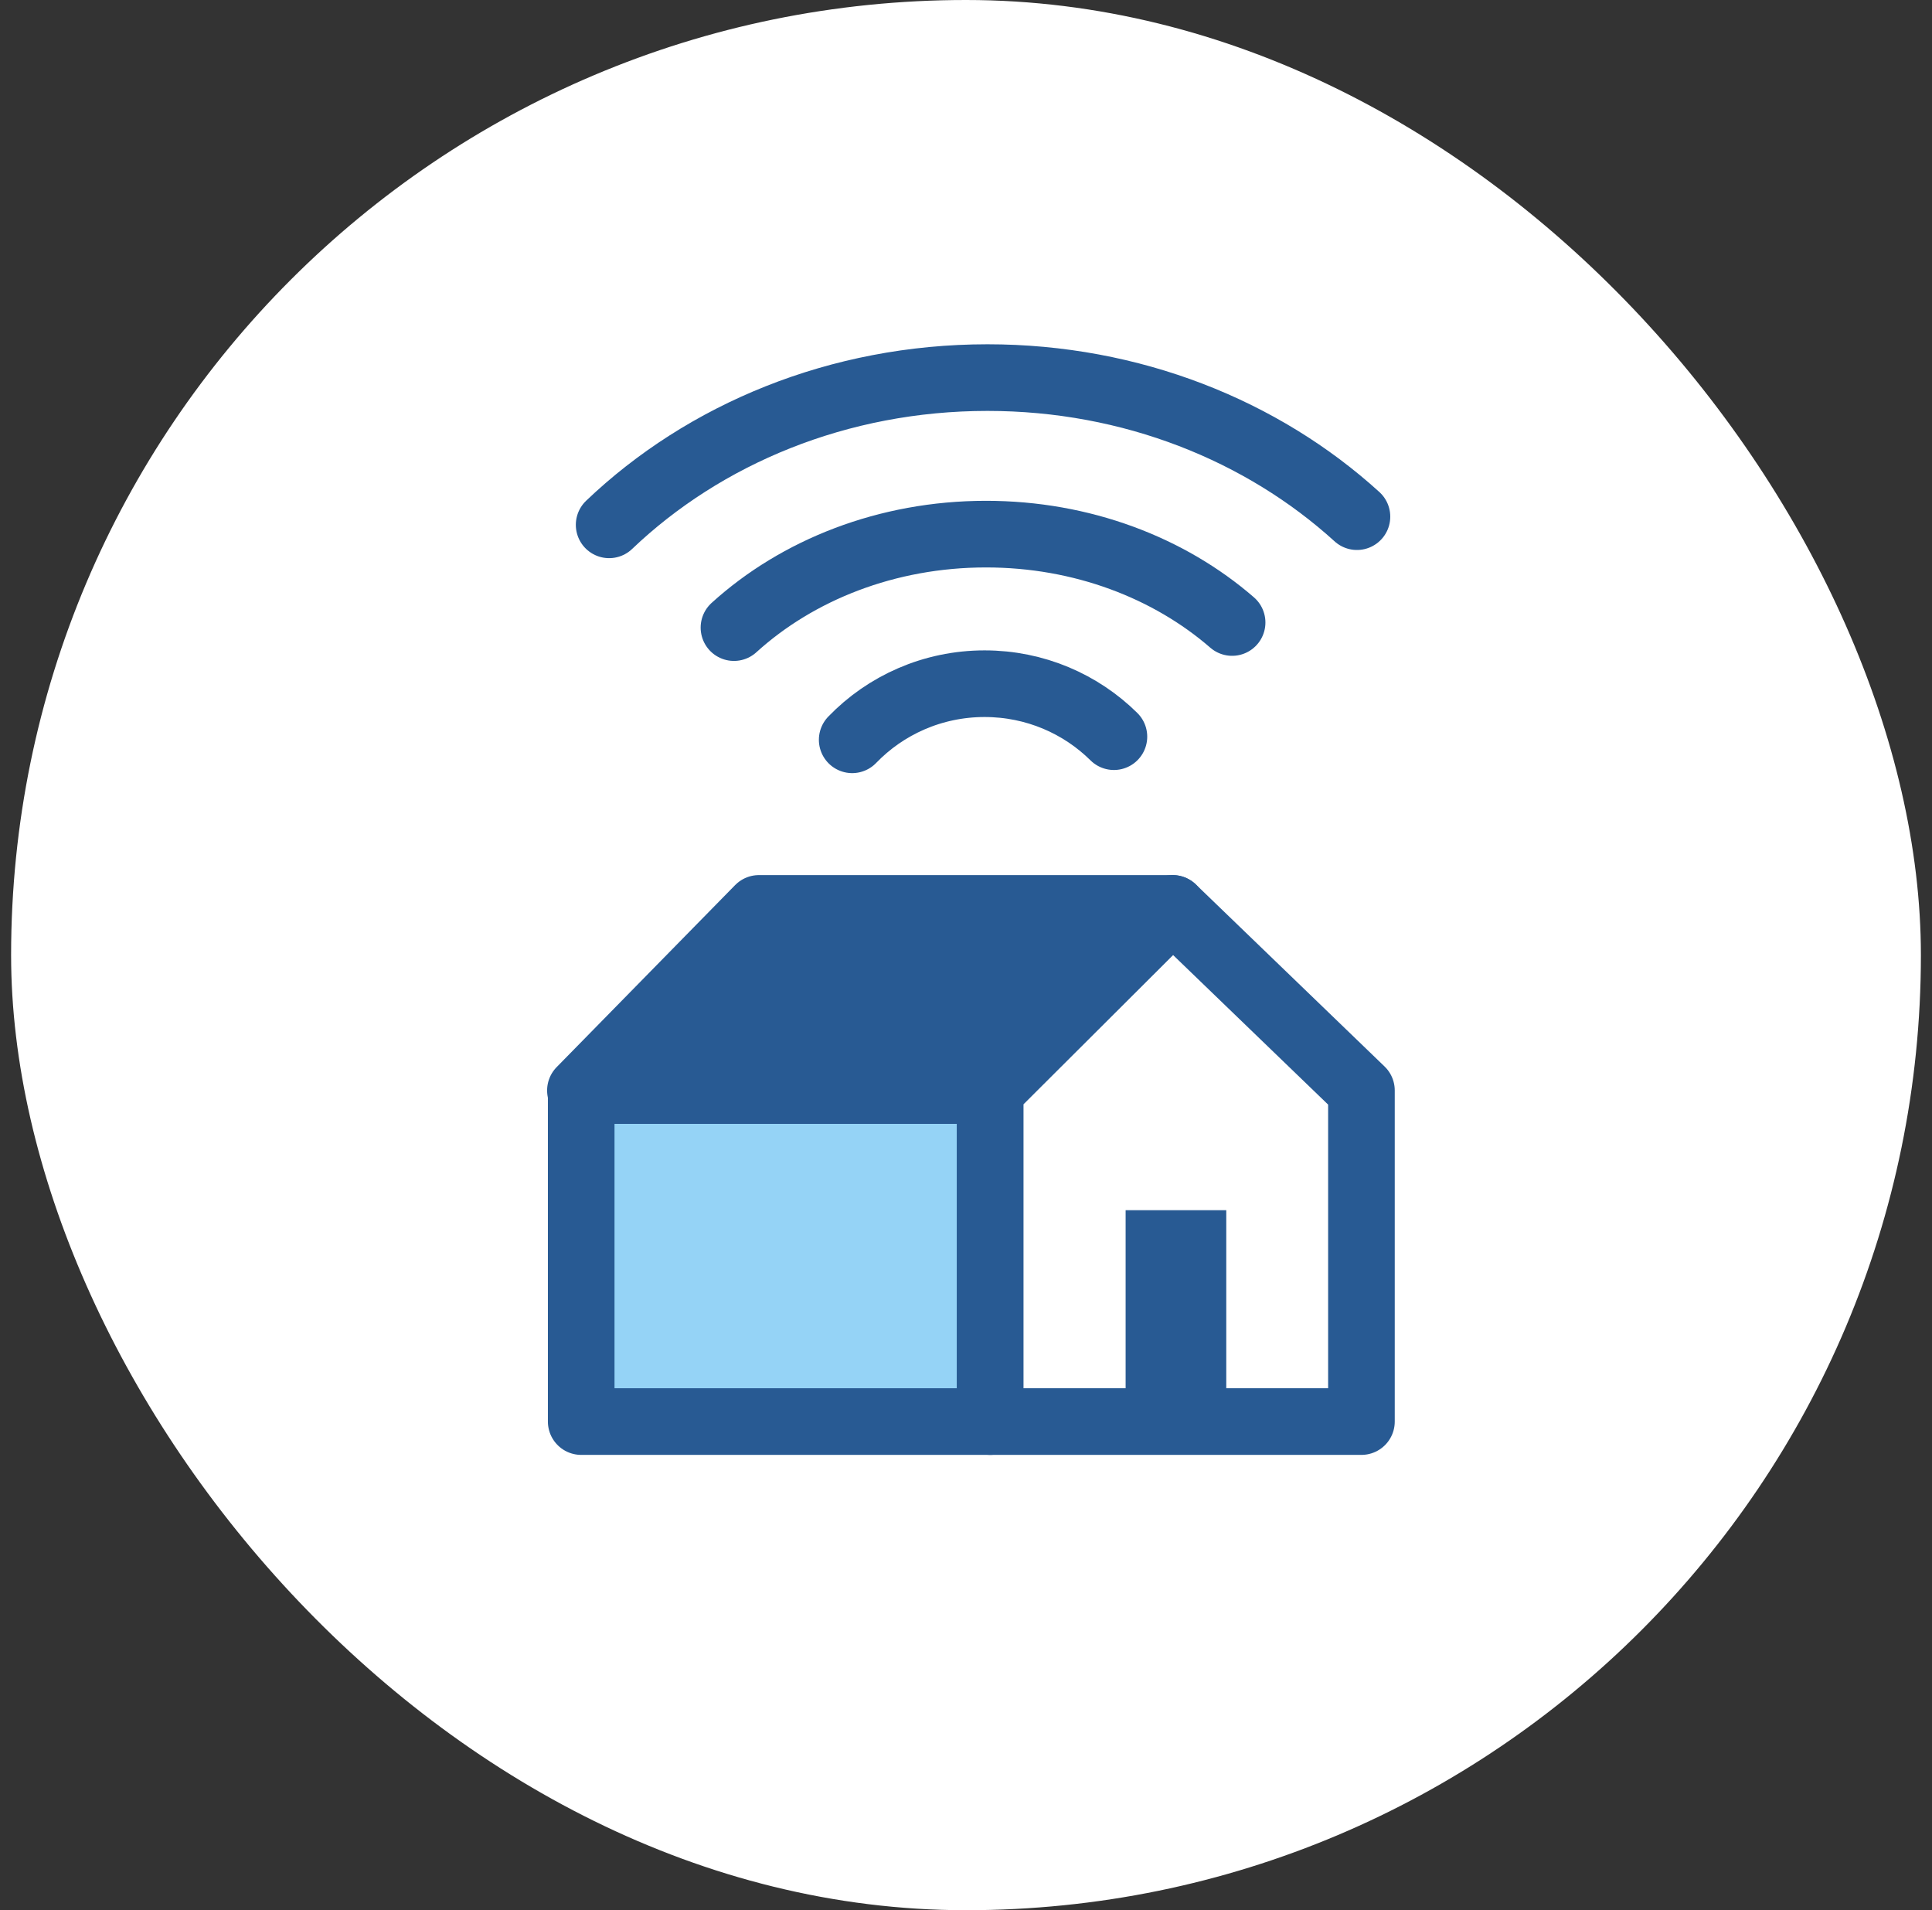
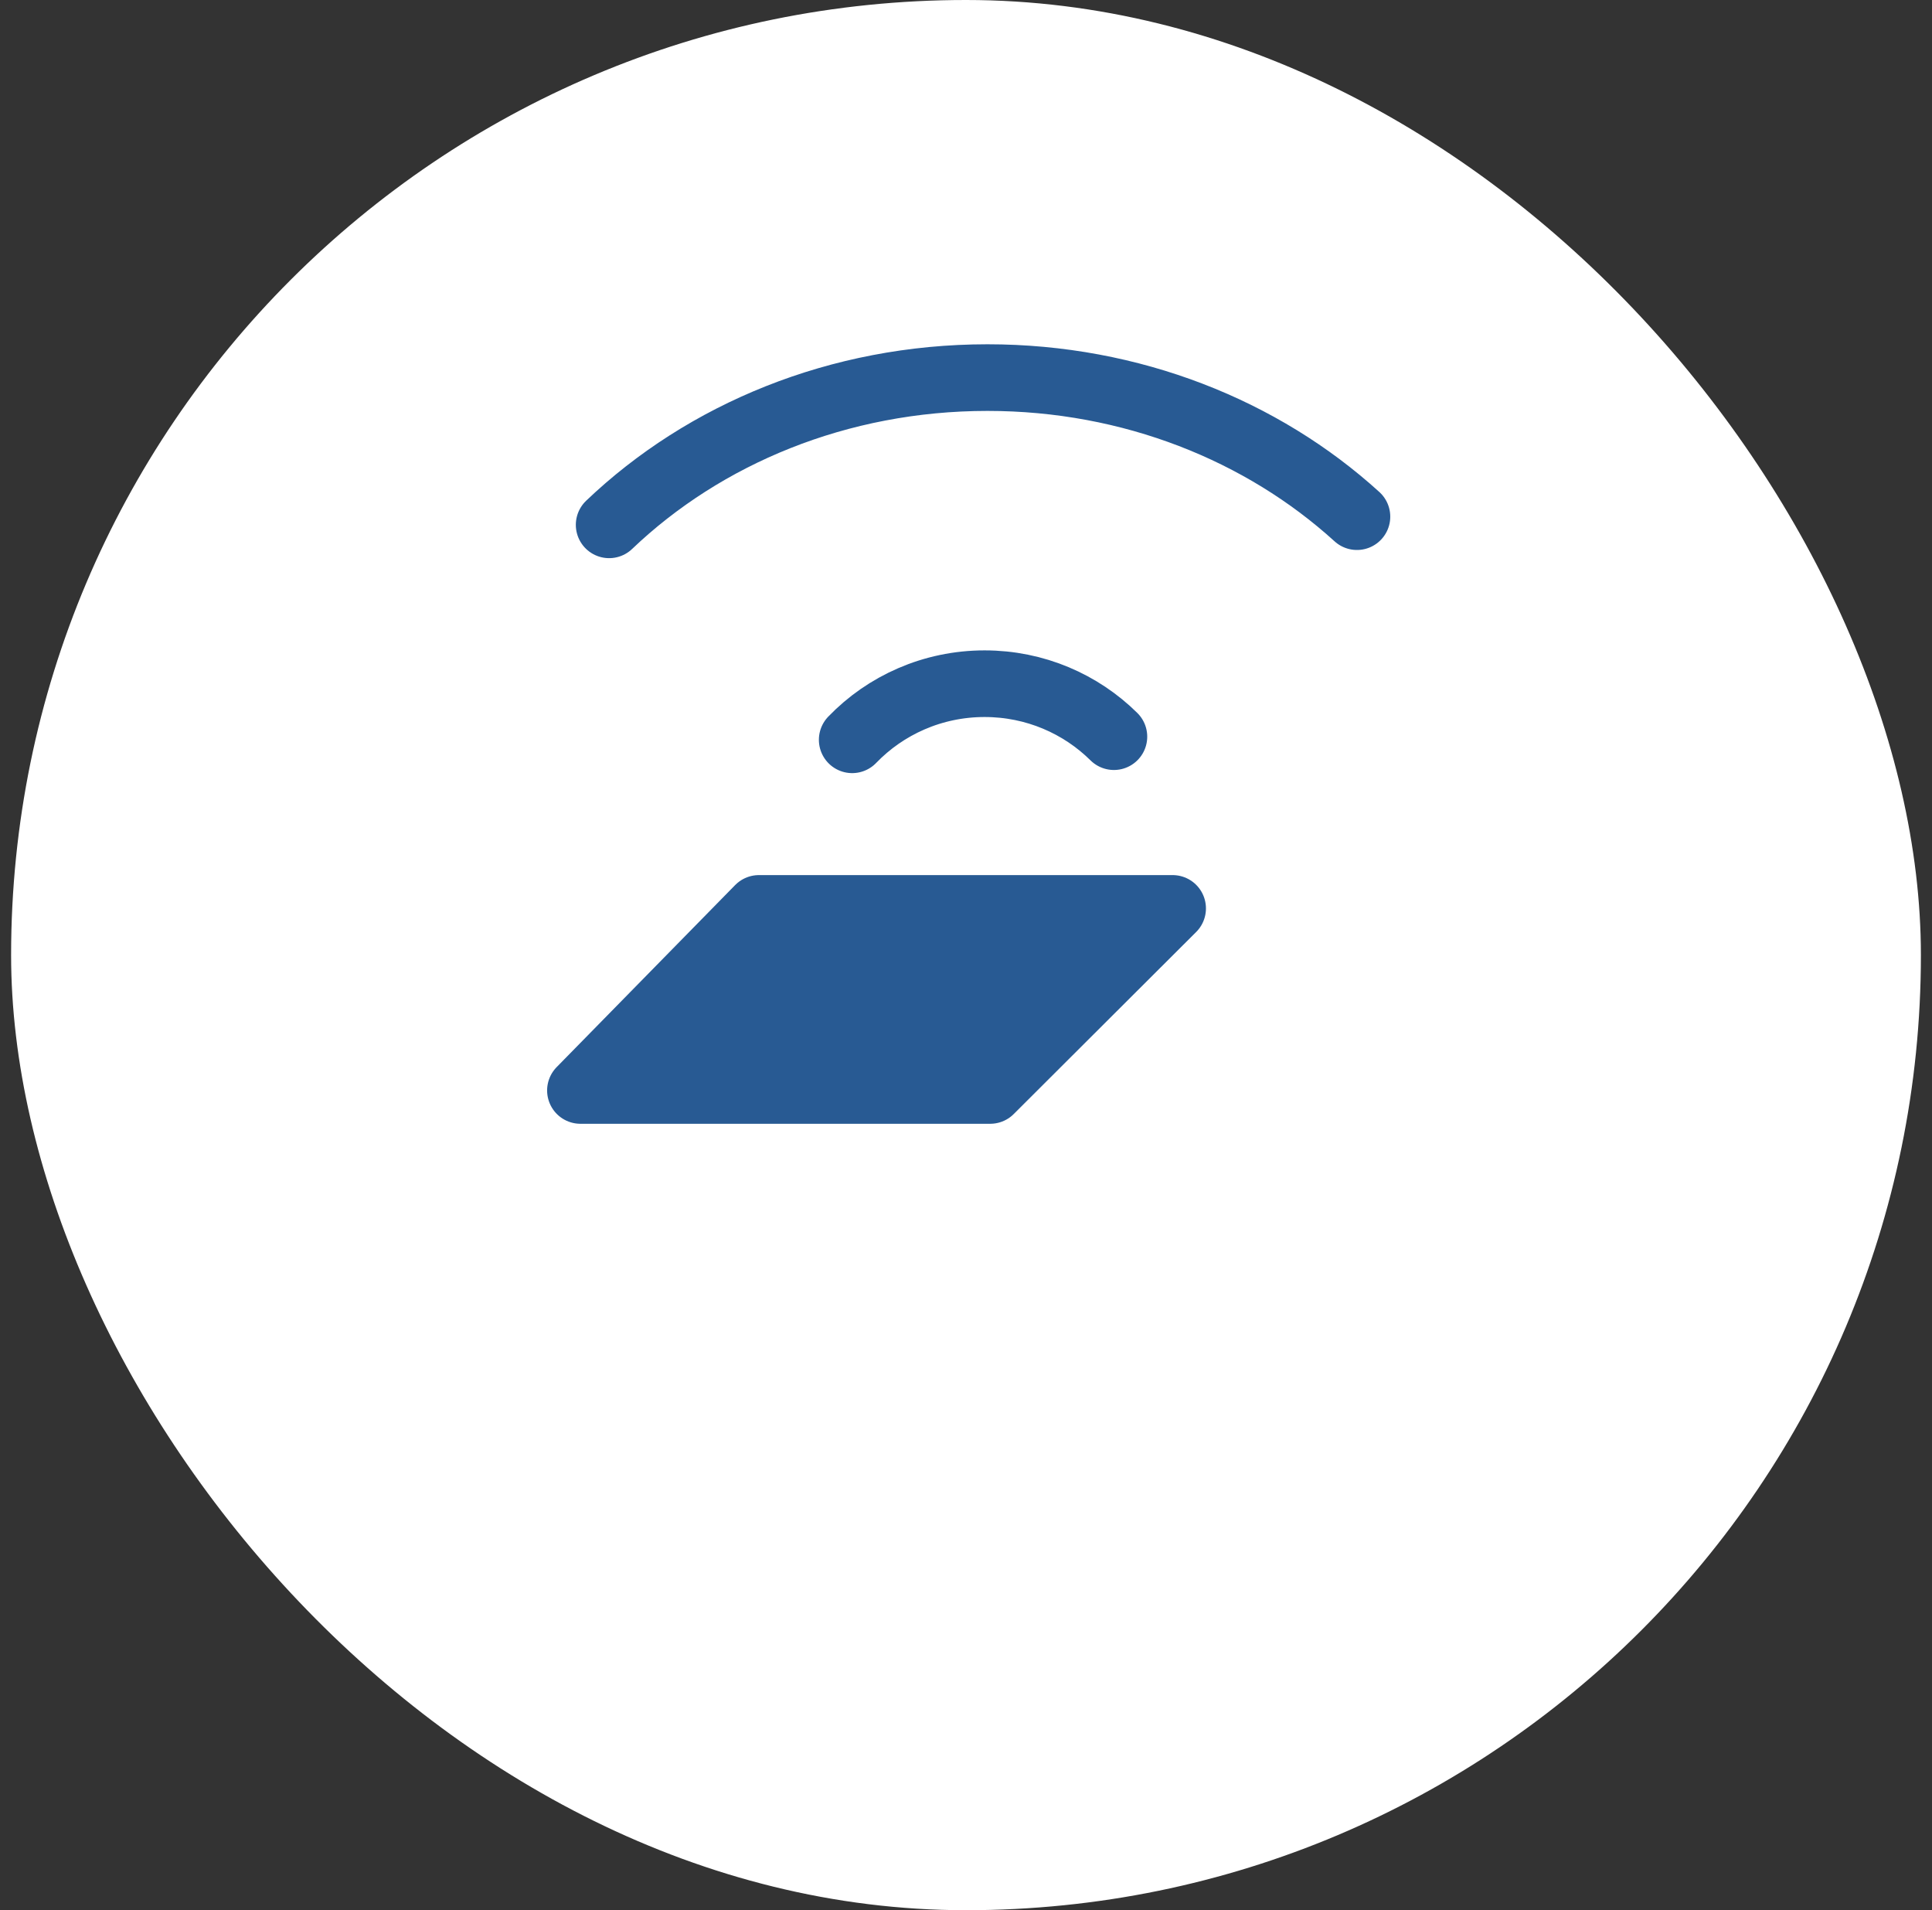
<svg xmlns="http://www.w3.org/2000/svg" width="87" height="86" viewBox="0 0 87 86" fill="none">
  <rect x="0" y="0" width="87" height="86" fill="#333333" stroke="none" />
  <rect x="0.5" width="86" height="86" rx="43" fill="white" />
  <path d="M38.375 33.307C39.874 31.752 41.995 30.781 44.337 30.781C46.611 30.781 48.672 31.693 50.161 33.166" stroke="#285A93" stroke-width="3" stroke-miterlimit="10" stroke-linecap="round" stroke-linejoin="round" />
-   <path d="M33.051 28.256C35.907 25.663 39.934 24.047 44.4 24.047C48.727 24.047 52.647 25.565 55.483 28.026" stroke="#285A93" stroke-width="3" stroke-miterlimit="10" stroke-linecap="round" stroke-linejoin="round" />
  <path d="M27.43 23.629C31.715 19.542 37.762 17 44.467 17C50.962 17 56.85 19.392 61.105 23.261" stroke="#285A93" stroke-width="3" stroke-miterlimit="10" stroke-linecap="round" stroke-linejoin="round" />
-   <path d="M44.589 49.094H26.172V64.001H44.589V49.094Z" fill="#95D3F6" stroke="#285A93" stroke-width="3" stroke-miterlimit="10" stroke-linecap="round" stroke-linejoin="round" />
  <path d="M52.805 40.898L44.59 49.094H26.137L34.175 40.898H52.805Z" fill="#285A93" stroke="#285A93" stroke-width="3" stroke-miterlimit="10" stroke-linecap="round" stroke-linejoin="round" />
-   <path d="M61.307 64.001H44.59V49.094L52.809 40.898L61.307 49.094V64.001Z" fill="white" stroke="#285A93" stroke-width="3" stroke-miterlimit="10" stroke-linecap="round" stroke-linejoin="round" />
-   <path d="M55.22 54.484H50.688V64.002H55.22V54.484Z" fill="#285A93" />
</svg>